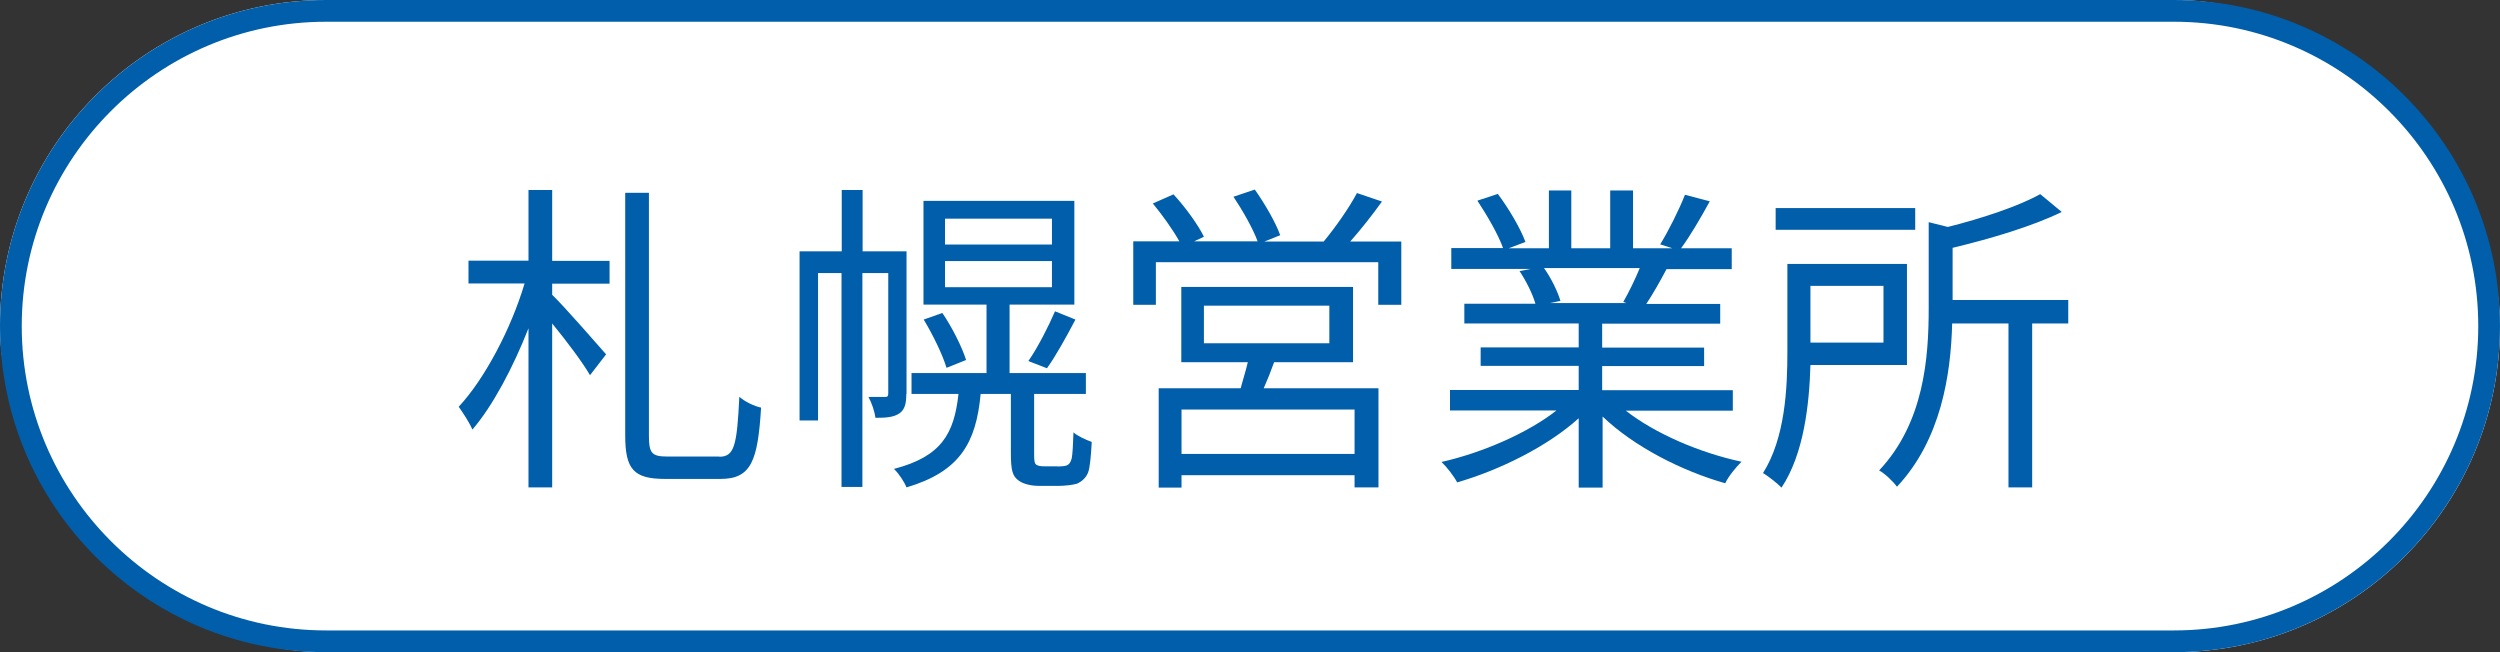
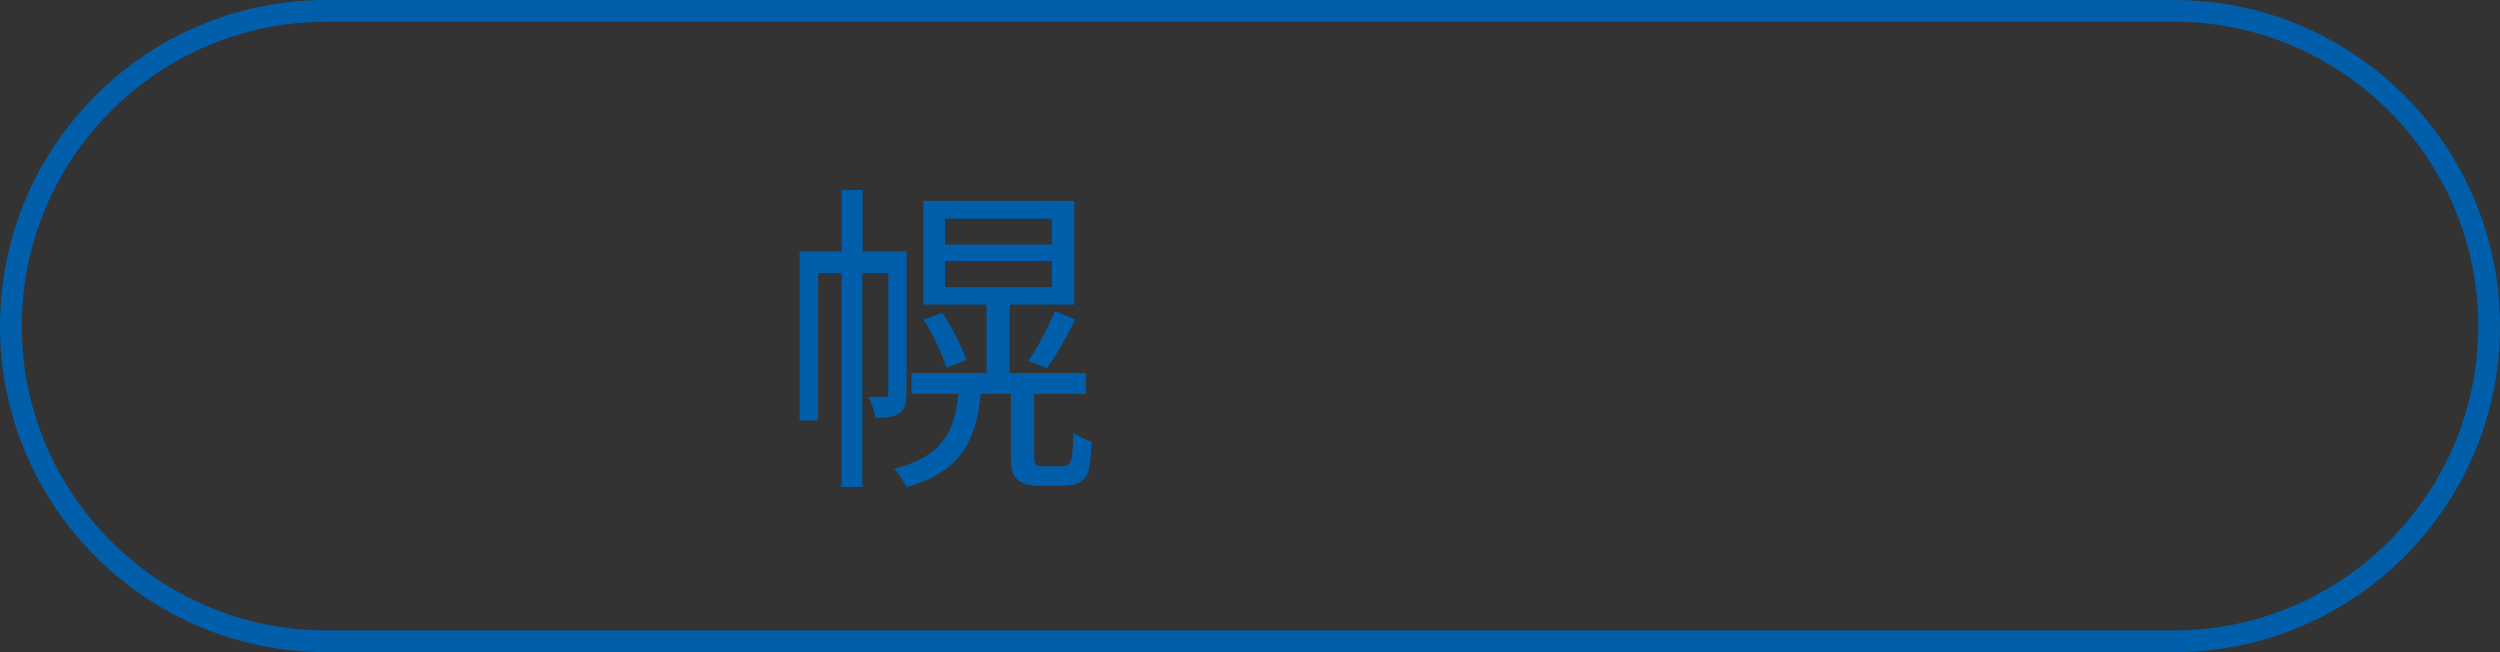
<svg xmlns="http://www.w3.org/2000/svg" id="_レイヤー_2" data-name="レイヤー_2" viewBox="0 0 115 30">
  <rect x="0" y="0" width="115" height="30" fill="#333333" stroke="none" />
  <defs>
    <style>
      .cls-1 {
        fill: #fff;
      }

      .cls-2 {
        fill: #005eaa;
      }
    </style>
  </defs>
  <g id="_レイヤー_2-2" data-name="レイヤー_2">
    <g>
      <g>
-         <rect class="cls-1" y="0" width="115" height="30" rx="15" ry="15" />
        <path class="cls-2" d="M100,1c7.72,0,14,6.28,14,14s-6.28,14-14,14H15c-7.72,0-14-6.28-14-14S7.28,1,15,1h85M100,0H15C6.72,0,0,6.72,0,15s6.72,15,15,15h85c8.28,0,15-6.72,15-15S108.28,0,100,0h0Z" />
      </g>
      <g>
-         <path class="cls-2" d="M25.4,12h2.64v1.05h-2.64v.51c.56.54,2.11,2.32,2.48,2.74l-.74.96c-.31-.55-1.09-1.59-1.74-2.38v7.54h-1.09v-7.32c-.71,1.81-1.65,3.58-2.58,4.66-.14-.33-.44-.78-.63-1.05,1.18-1.26,2.41-3.58,3.03-5.67h-2.58v-1.05h2.76v-3.25h1.09v3.25ZM33.09,21.01c.7,0,.81-.54.92-2.76.25.23.7.44,1,.5-.15,2.44-.45,3.28-1.86,3.28h-2.56c-1.44,0-1.83-.44-1.83-2v-11.16h1.09v11.19c0,.79.14.94.84.94h2.4Z" />
        <path class="cls-2" d="M41.69,18.12c0,.42-.06.71-.31.89-.26.18-.6.21-1.11.21-.03-.27-.17-.69-.32-.96h.77c.1,0,.14-.03.14-.17v-5.53h-1.19v9.84h-.96v-9.84h-1.08v6.78h-.85v-7.78h1.94v-2.82h.96v2.82h2.02v6.57ZM48.65,21.46c.14,0,.35-.02.42-.05.1-.04.18-.13.23-.33.04-.2.06-.63.08-1.19.19.17.57.34.84.44-.03.57-.08,1.19-.17,1.41-.1.25-.29.41-.51.51-.2.06-.57.1-.83.1h-.92c-.34,0-.72-.08-.94-.25-.27-.2-.35-.44-.35-1.28v-2.7h-1.39c-.21,2.25-.95,3.57-3.41,4.3-.1-.25-.36-.65-.58-.85,2.19-.57,2.77-1.62,2.97-3.45h-2.16v-.96h3.45v-3.15h-2.9v-4.77h6.94v4.77h-2.98v3.15h3.51v.96h-2.38v2.79c0,.27.01.42.12.48.08.04.18.06.33.06h.63ZM43.35,14.4c.45.66.91,1.58,1.09,2.16l-.9.36c-.17-.58-.63-1.53-1.05-2.22l.85-.3ZM43.47,11.25h4.92v-1.19h-4.92v1.19ZM43.47,13.21h4.92v-1.2h-4.92v1.2ZM47.31,16.6c.42-.6.93-1.6,1.22-2.28l.94.38c-.41.78-.9,1.67-1.31,2.24l-.85-.33Z" />
-         <path class="cls-2" d="M64.46,11.1v2.92h-1.06v-1.96h-10.23v1.96h-1.04v-2.92h2.12c-.29-.52-.78-1.21-1.22-1.74l.95-.42c.54.58,1.14,1.41,1.4,1.95l-.45.21h2.92c-.21-.58-.69-1.42-1.11-2.05l.98-.33c.45.63.97,1.53,1.17,2.1l-.73.29h2.73c.54-.65,1.19-1.58,1.53-2.23l1.15.39c-.45.63-.98,1.3-1.46,1.84h2.35ZM58.61,16.66c-.15.42-.31.82-.48,1.2h5.28v4.56h-1.1v-.56h-7.96v.57h-1.05v-4.57h3.77c.1-.38.24-.81.33-1.2h-3.06v-3.46h7.9v3.46h-3.63ZM62.31,18.84h-7.96v2.04h7.96v-2.04ZM55.38,15.79h5.77v-1.73h-5.77v1.73Z" />
-         <path class="cls-2" d="M74.76,18.87c1.37,1.08,3.44,1.96,5.35,2.37-.25.24-.6.67-.75.99-2.01-.57-4.2-1.69-5.64-3.07v3.27h-1.1v-3.19c-1.44,1.3-3.63,2.38-5.59,2.95-.15-.29-.48-.71-.72-.94,1.86-.42,3.95-1.32,5.29-2.37h-4.9v-.94h5.92v-1.11h-4.51v-.85h4.51v-1.1h-5.26v-.91h3.27c-.13-.45-.43-1.05-.73-1.5l.52-.1h-3.66v-.96h2.38c-.21-.6-.73-1.5-1.18-2.18l.94-.31c.51.68,1.05,1.6,1.27,2.21l-.77.29h1.85v-2.66h1.03v2.66h1.79v-2.66h1.05v2.66h1.81l-.56-.18c.39-.63.87-1.6,1.14-2.28l1.14.3c-.42.77-.9,1.59-1.32,2.16h2.33v.96h-3c-.3.57-.63,1.15-.93,1.6h3.4v.91h-5.43v1.1h4.69v.85h-4.69v1.11h6.01v.94h-4.98ZM71.03,12.34c.33.46.63,1.09.75,1.5l-.48.1h3.52l-.15-.05c.25-.43.55-1.05.76-1.56h-4.41Z" />
-         <path class="cls-2" d="M83.28,16.78c-.05,1.81-.3,4.1-1.33,5.65-.17-.18-.63-.54-.85-.67,1.02-1.62,1.12-3.9,1.12-5.59v-4.03h5.5v4.65h-4.44ZM88.1,10.57h-6.42v-1h6.42v1ZM83.28,13.15v2.61h3.36v-2.61h-3.36ZM95.13,14.88h-1.65v7.54h-1.09v-7.54h-2.59c-.06,2.34-.51,5.35-2.54,7.51-.17-.24-.56-.61-.82-.75,2.07-2.2,2.28-5.19,2.28-7.45v-3.97l.88.22c1.59-.4,3.27-.96,4.25-1.51l.99.82c-1.35.66-3.27,1.23-5.02,1.65v2.4h5.32v1.08Z" />
      </g>
    </g>
  </g>
</svg>